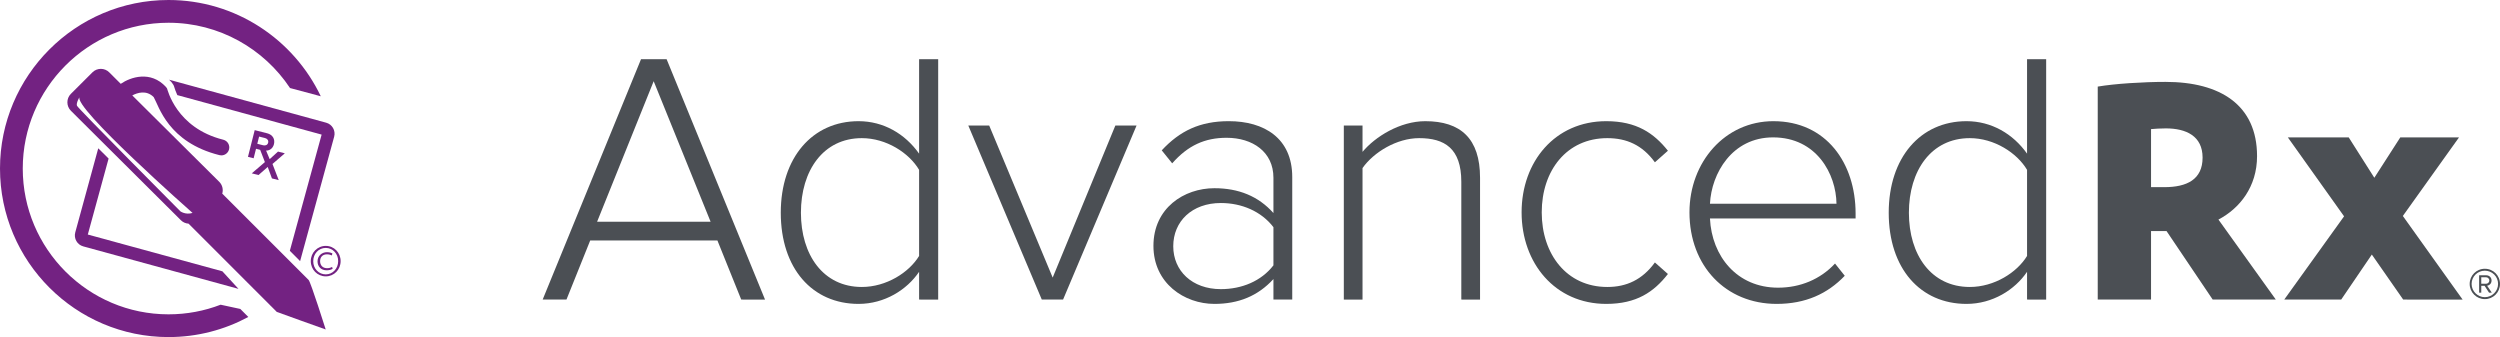
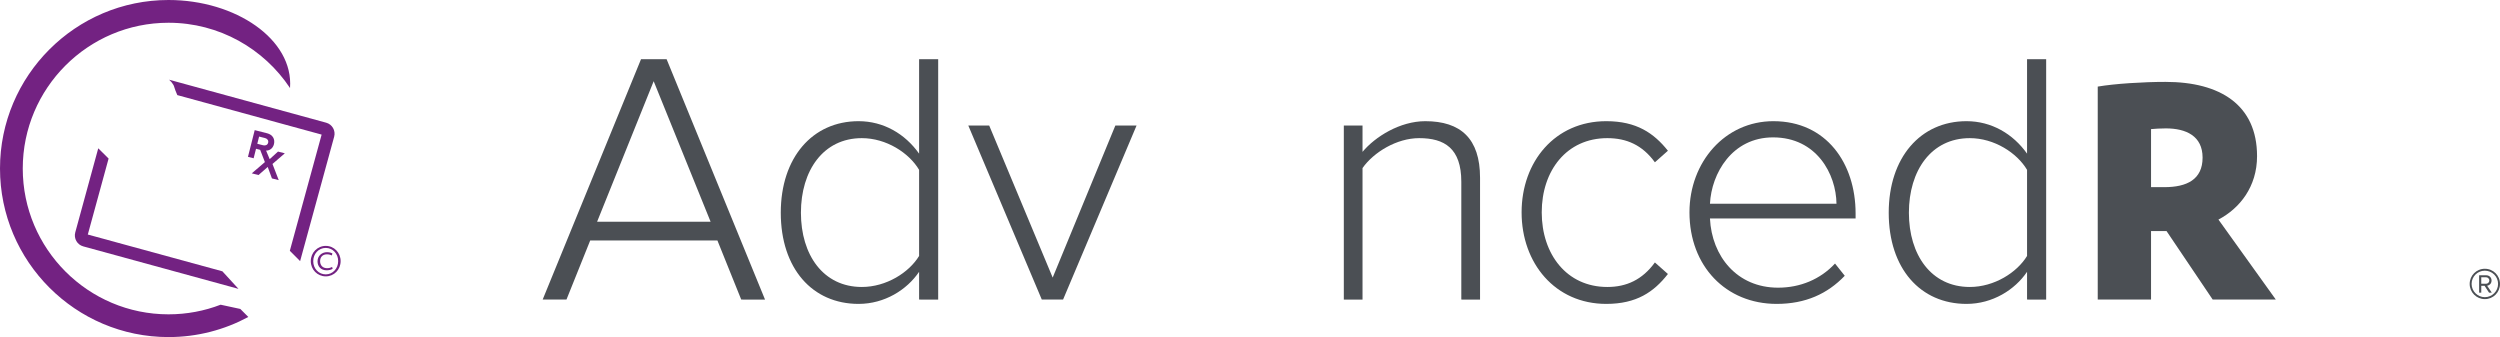
<svg xmlns="http://www.w3.org/2000/svg" version="1.1" id="Layer_1" x="0px" y="0px" width="430.169px" height="58px" viewBox="0 0 430.169 58" enable-background="new 0 0 430.169 58" xml:space="preserve">
  <g>
    <g>
      <path fill="#4B4F54" d="M127.54,51.546l-4.096-10.168h-21.889l-4.084,10.168h-4.096L110.3,10.184h4.402l16.934,41.362H127.54z     M112.477,13.973l-9.738,24.185h19.534L112.477,13.973z" />
      <path fill="#4B4F54" d="M158.147,51.546V46.77c-2.101,3.105-5.945,5.521-10.414,5.521c-7.937,0-13.386-6.073-13.386-15.689    c0-9.484,5.449-15.751,13.386-15.751c4.287,0,7.998,2.171,10.414,5.586V10.184h3.284v41.362H158.147z M158.147,44.039V29.224    c-1.729-2.918-5.643-5.454-9.856-5.454c-6.635,0-10.477,5.581-10.477,12.832c0,7.259,3.842,12.777,10.477,12.777    C152.504,49.379,156.418,46.894,158.147,44.039z" />
      <path fill="#4B4F54" d="M179.258,51.546l-12.647-29.95h3.596l10.925,26.167l10.786-26.167h3.65l-12.647,29.95H179.258z" />
-       <path fill="#4B4F54" d="M219.117,51.546v-3.529c-2.667,2.912-6.006,4.274-10.162,4.274c-5.146,0-10.486-3.536-10.486-9.984    c0-6.511,5.271-9.922,10.486-9.922c4.156,0,7.562,1.362,10.162,4.273v-6.069c0-4.461-3.587-6.881-8.058-6.881    c-3.721,0-6.633,1.296-9.363,4.396l-1.798-2.234c3.103-3.342,6.569-5.02,11.534-5.02c6.079,0,10.921,2.919,10.921,9.615v21.08    H219.117z M219.117,45.658v-6.571c-2.104-2.73-5.461-4.154-9.048-4.154c-4.964,0-8.191,3.158-8.191,7.438    c0,4.217,3.227,7.38,8.191,7.38C213.656,49.751,217.013,48.383,219.117,45.658z" />
      <path fill="#4B4F54" d="M251.444,51.546V31.273c0-5.77-2.913-7.504-7.254-7.504c-3.85,0-7.815,2.415-9.744,5.146v22.631h-3.218    v-29.95h3.218v4.532c2.174-2.609,6.448-5.277,10.798-5.277c6.078,0,9.424,2.979,9.424,9.738v20.957H251.444z" />
      <path fill="#4B4F54" d="M261.818,36.541c0-8.743,5.76-15.69,14.566-15.69c5.209,0,8.191,2.053,10.61,5.086l-2.24,1.989    c-2.167-2.982-4.889-4.156-8.186-4.156c-6.996,0-11.285,5.581-11.285,12.771c0,7.192,4.289,12.838,11.285,12.838    c3.297,0,6.019-1.241,8.186-4.22l2.24,1.985c-2.419,3.1-5.401,5.146-10.61,5.146C267.578,52.291,261.818,45.286,261.818,36.541z" />
      <path fill="#4B4F54" d="M290.703,36.541c0-8.679,6.136-15.69,14.439-15.69c9.12,0,14.146,7.254,14.146,15.878v0.862h-25.06    c0.314,6.512,4.655,11.909,11.721,11.909c3.79,0,7.26-1.423,9.799-4.153l1.675,2.106c-2.967,3.101-6.751,4.838-11.715,4.838    C296.962,52.291,290.703,45.782,290.703,36.541z M305.09,23.639c-7.065,0-10.604,6.209-10.861,11.416H316    C315.94,29.969,312.595,23.639,305.09,23.639z" />
      <path fill="#4B4F54" d="M348.79,51.546V46.77c-2.1,3.105-5.944,5.521-10.413,5.521c-7.938,0-13.389-6.073-13.389-15.689    c0-9.484,5.451-15.751,13.389-15.751c4.278,0,7.998,2.171,10.413,5.586V10.184h3.289v41.362H348.79z M348.79,44.039V29.224    c-1.728-2.918-5.643-5.454-9.855-5.454c-6.633,0-10.475,5.581-10.475,12.832c0,7.259,3.842,12.777,10.475,12.777    C343.147,49.379,347.062,46.894,348.79,44.039z" />
      <path fill="#4B4F54" d="M370.125,51.546h-9.173V14.9c2.913-0.498,7.808-0.809,11.661-0.809c9.421,0,15.753,3.971,15.753,12.777    c0,5.272-2.984,8.991-6.644,10.913l9.871,13.764h-10.861l-7.938-11.781h-2.67V51.546z M370.125,32.203h2.295    c3.853,0,6.574-1.305,6.574-5.086c0-3.724-2.854-5.025-6.32-5.025c-0.748,0-2.043,0.061-2.549,0.122V32.203z" />
-       <path fill="#4B4F54" d="M413.451,37.161l10.283,14.385H413.51l-5.395-7.746l-5.27,7.746h-9.8l10.293-14.324l-9.675-13.583h10.474    l4.407,6.95l4.469-6.95h10.104L413.451,37.161z" />
      <g>
        <path fill="#4B4F54" d="M427.56,51.468c-1.441,0-2.609-1.172-2.609-2.613c0-1.449,1.168-2.609,2.609-2.609     c1.453,0,2.609,1.16,2.609,2.609C430.169,50.296,429.013,51.468,427.56,51.468z M427.56,46.575c-1.257,0-2.276,1.012-2.276,2.279     c0,1.245,1.02,2.28,2.276,2.28c1.256,0,2.278-1.035,2.278-2.28C429.838,47.587,428.816,46.575,427.56,46.575z M428.286,50.359     l-0.774-1.184h-0.565v1.184h-0.37v-2.994h1.217c0.506,0,0.923,0.357,0.923,0.912c0,0.665-0.59,0.887-0.763,0.887l0.803,1.195     H428.286z M427.792,47.711h-0.847v1.108h0.847c0.261,0,0.542-0.234,0.542-0.542C428.334,47.944,428.053,47.711,427.792,47.711z" />
      </g>
    </g>
    <g>
      <g>
-         <path fill="#732282" d="M41.351,53.16l-3.388-0.73c-2.788,1.072-5.806,1.656-8.966,1.656c-13.834,0-25.08-11.256-25.08-25.089     c0-13.831,11.246-25.083,25.08-25.083c8.727,0,16.413,4.471,20.908,11.234l5.292,1.417C50.532,6.778,40.54,0,28.997,0     C13.011,0,0,13.014,0,28.997C0,44.99,13.011,58,28.997,58c4.971,0,9.638-1.257,13.731-3.46L41.351,53.16z" />
+         <path fill="#732282" d="M41.351,53.16l-3.388-0.73c-2.788,1.072-5.806,1.656-8.966,1.656c-13.834,0-25.08-11.256-25.08-25.089     c0-13.831,11.246-25.083,25.08-25.083c8.727,0,16.413,4.471,20.908,11.234C50.532,6.778,40.54,0,28.997,0     C13.011,0,0,13.014,0,28.997C0,44.99,13.011,58,28.997,58c4.971,0,9.638-1.257,13.731-3.46L41.351,53.16z" />
        <g>
          <path fill="#732282" d="M29.475,14.101l0.094,0.117l0.263,0.382c0.079,0.128,0.112,0.239,0.143,0.354      c0.112,0.373,0.284,0.859,0.535,1.411l24.832,6.796l-5.473,19.994l1.771,1.776l5.858-21.408c0.285-1.044-0.33-2.124-1.371-2.409      l-27.036-7.401C29.227,13.837,29.348,13.964,29.475,14.101z" />
          <path fill="#732282" d="M38.266,46.685l-23.158-6.33l3.578-13.071l-1.78-1.767L12.95,39.985      c-0.288,1.044,0.33,2.125,1.372,2.409l26.711,7.311L38.266,46.685z" />
        </g>
-         <path fill="#732282" d="M53.105,48.177l-14.863-14.86c0.206-0.699,0.031-1.479-0.515-2.031L22.761,16.419     c0.854-0.451,2.41-0.984,3.685,0.288c0.914,1.574,2.461,7.765,11.306,9.986c0.115,0.027,0.227,0.043,0.339,0.043     c0.611,0,1.165-0.416,1.322-1.033c0.185-0.729-0.26-1.475-0.993-1.661c-8.14-2.038-9.605-8.706-9.681-8.827l-0.185-0.255     c-2.646-2.866-6.097-1.692-7.777-0.536l-1.979-1.973c-0.796-0.803-2.098-0.803-2.897,0l-3.708,3.701     c-0.799,0.8-0.799,2.095,0,2.9l18.929,18.838c0.363,0.366,0.835,0.563,1.32,0.593L47.62,53.665     c0.027,0.031,8.424,3.027,8.424,3.027S53.468,48.537,53.105,48.177z M31.04,36.362c0,0-17.615-17.706-17.796-18.166     c-0.185-0.467,0.466-1.545,0.466-1.545c-1.396,1.633,19.422,19.986,19.422,19.986C31.921,37.013,31.04,36.362,31.04,36.362z" />
        <path fill="#732282" d="M46.887,28.214l2.122-1.835l-1.174-0.297l-1.432,1.305l-0.618-1.475c0.533,0.006,1.15-0.3,1.356-1.107     c0.212-0.856-0.211-1.629-1.171-1.871l-2.143-0.542l-1.16,4.596l0.975,0.245l0.412-1.635l0.714,0.185l0.812,2.109l-2.256,1.935     l1.157,0.291l1.586-1.39l0.724,1.971l1.168,0.294L46.887,28.214z M44.583,23.5l1.026,0.257c0.391,0.104,0.629,0.408,0.53,0.797     c-0.094,0.387-0.451,0.541-0.848,0.447l-1.02-0.261L44.583,23.5z" />
      </g>
      <path fill="#732282" d="M58.611,44.929c0,1.457-1.12,2.624-2.555,2.624c-1.444,0-2.582-1.167-2.582-2.624    c0-1.45,1.138-2.619,2.582-2.619C57.492,42.31,58.611,43.479,58.611,44.929z M53.898,44.95c0,1.263,0.936,2.261,2.159,2.261    c1.196,0,2.131-0.998,2.131-2.282c0-1.271-0.936-2.271-2.131-2.271C54.833,42.658,53.898,43.657,53.898,44.95z M57.092,43.954    c-0.112-0.061-0.427-0.193-0.826-0.193c-0.796,0-1.187,0.512-1.187,1.189c0,0.665,0.415,1.198,1.199,1.198    c0.336,0,0.66-0.088,0.863-0.221l0.099,0.321c-0.302,0.196-0.69,0.263-1.047,0.263c-0.984,0-1.556-0.681-1.556-1.54    c0-0.966,0.769-1.581,1.623-1.581c0.439,0,0.82,0.128,0.938,0.233L57.092,43.954z" />
    </g>
  </g>
</svg>